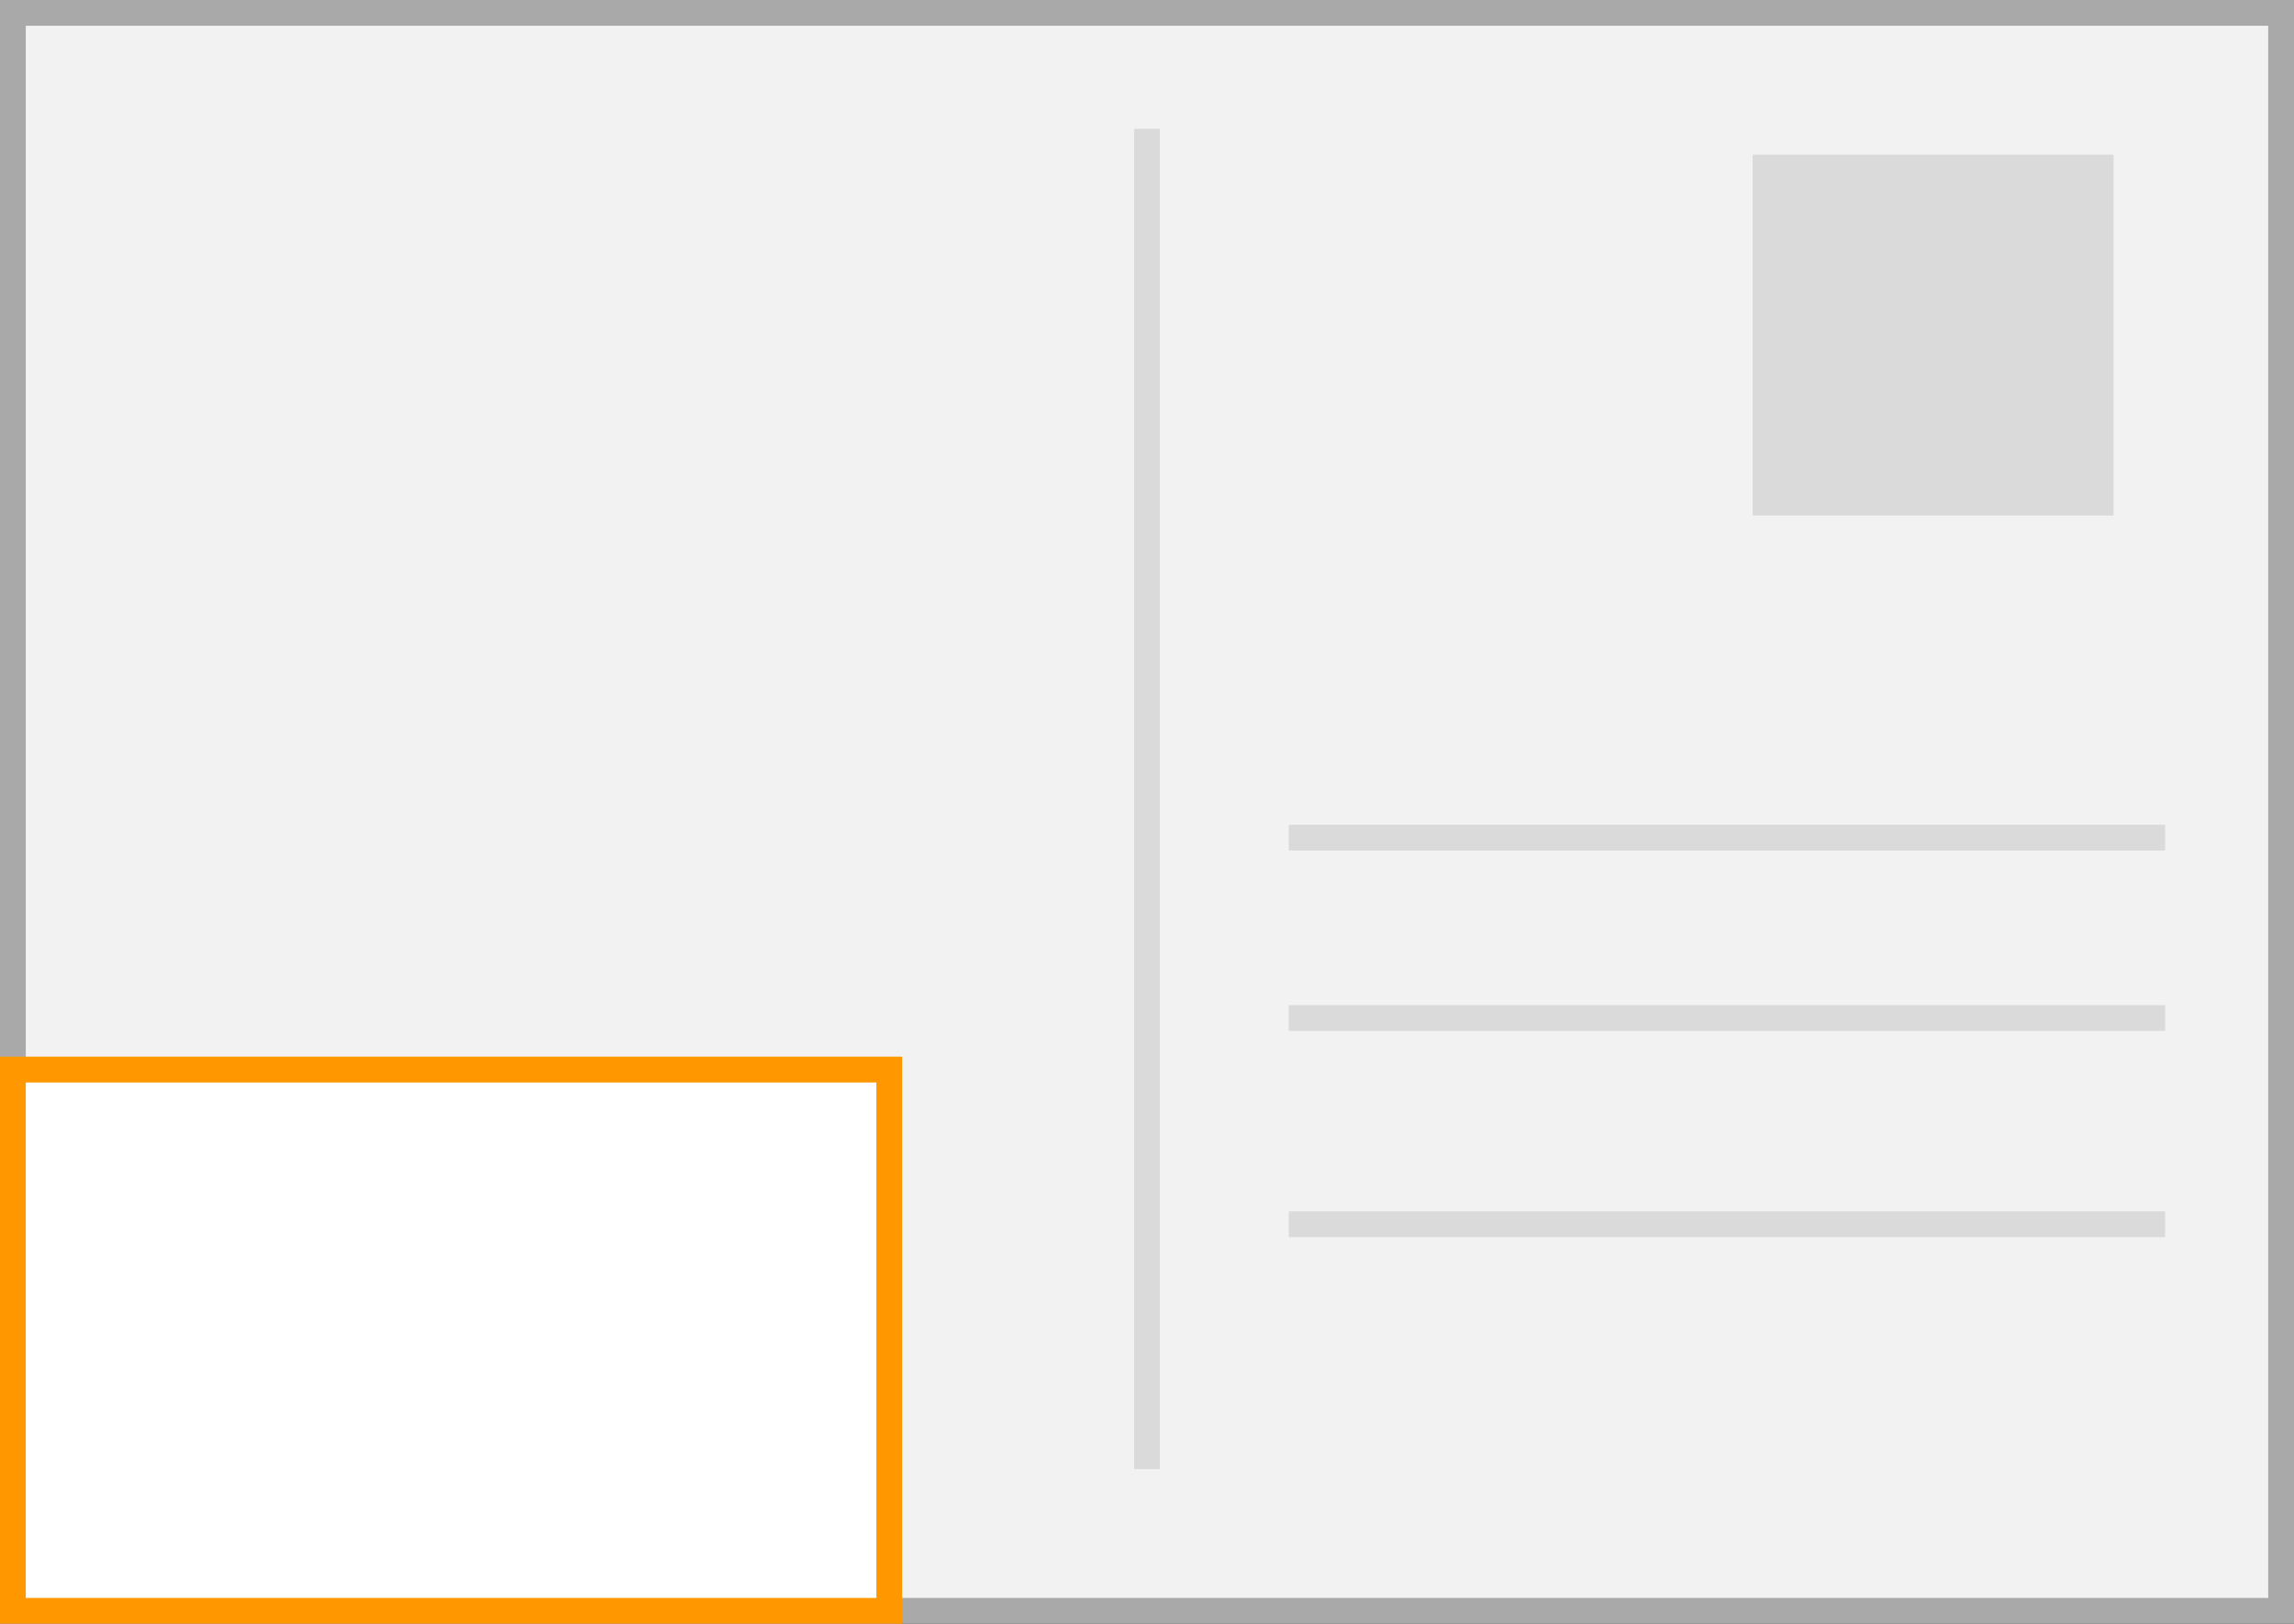
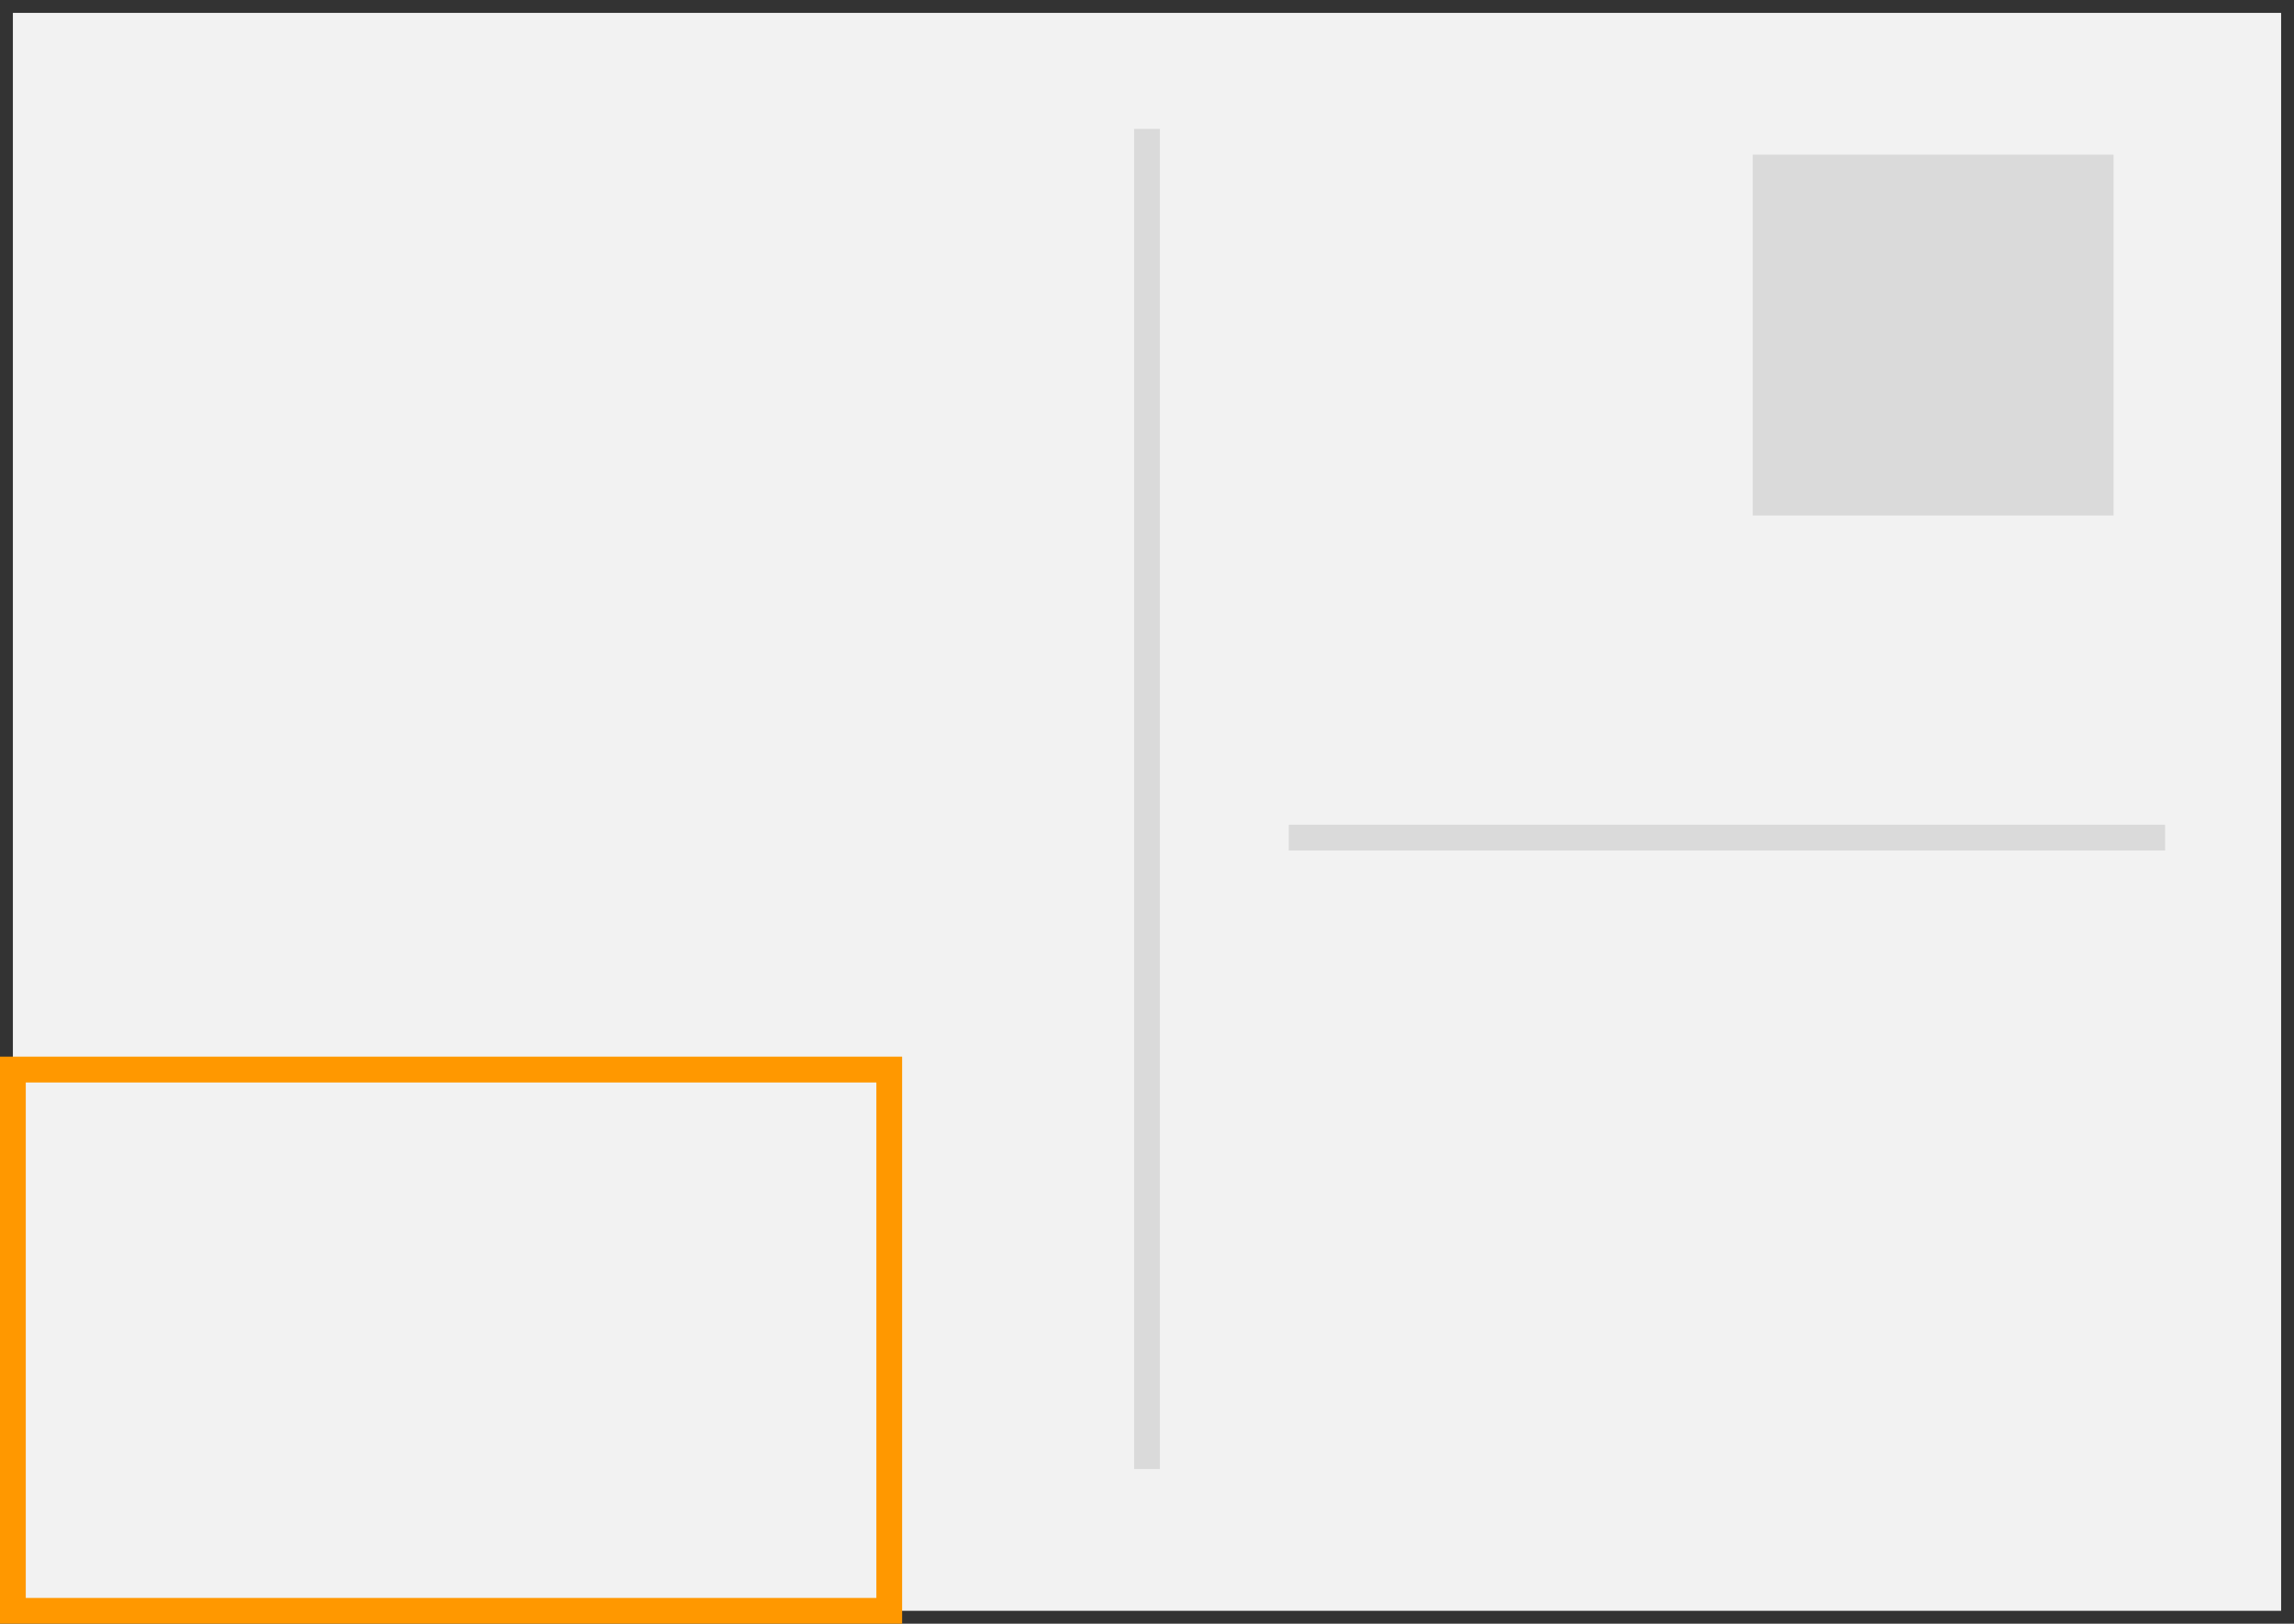
<svg xmlns="http://www.w3.org/2000/svg" width="89" height="63" viewBox="0 0 89 63">
  <rect x="0" y="0" width="89" height="63" fill="#333333" stroke="none" />
  <rect x="0.5" y="0.5" width="88" height="62" fill="#f2f2f2" />
-   <path d="M88,1V62H1V1H88m1-1H0V63H89V0Z" fill="#a9a9a9" />
  <rect x="68" y="6" width="14" height="14" fill="#dadada" />
  <rect x="44" y="5" width="1" height="52" fill="#dadada" />
  <rect x="66.5" y="15.5" width="1" height="34" transform="translate(99.5 -34.5) rotate(90)" fill="#dadada" />
-   <rect x="66.5" y="22.5" width="1" height="34" transform="translate(106.5 -27.5) rotate(90)" fill="#dadada" />
-   <rect x="66.5" y="30.5" width="1" height="34" transform="translate(114.5 -19.5) rotate(90)" fill="#dadada" />
-   <rect x="0.5" y="41.5" width="34" height="21" fill="#fff" />
  <path d="M34,42V62H1V42H34m1-1H0V63H35V41Z" fill="#ff9800" />
</svg>